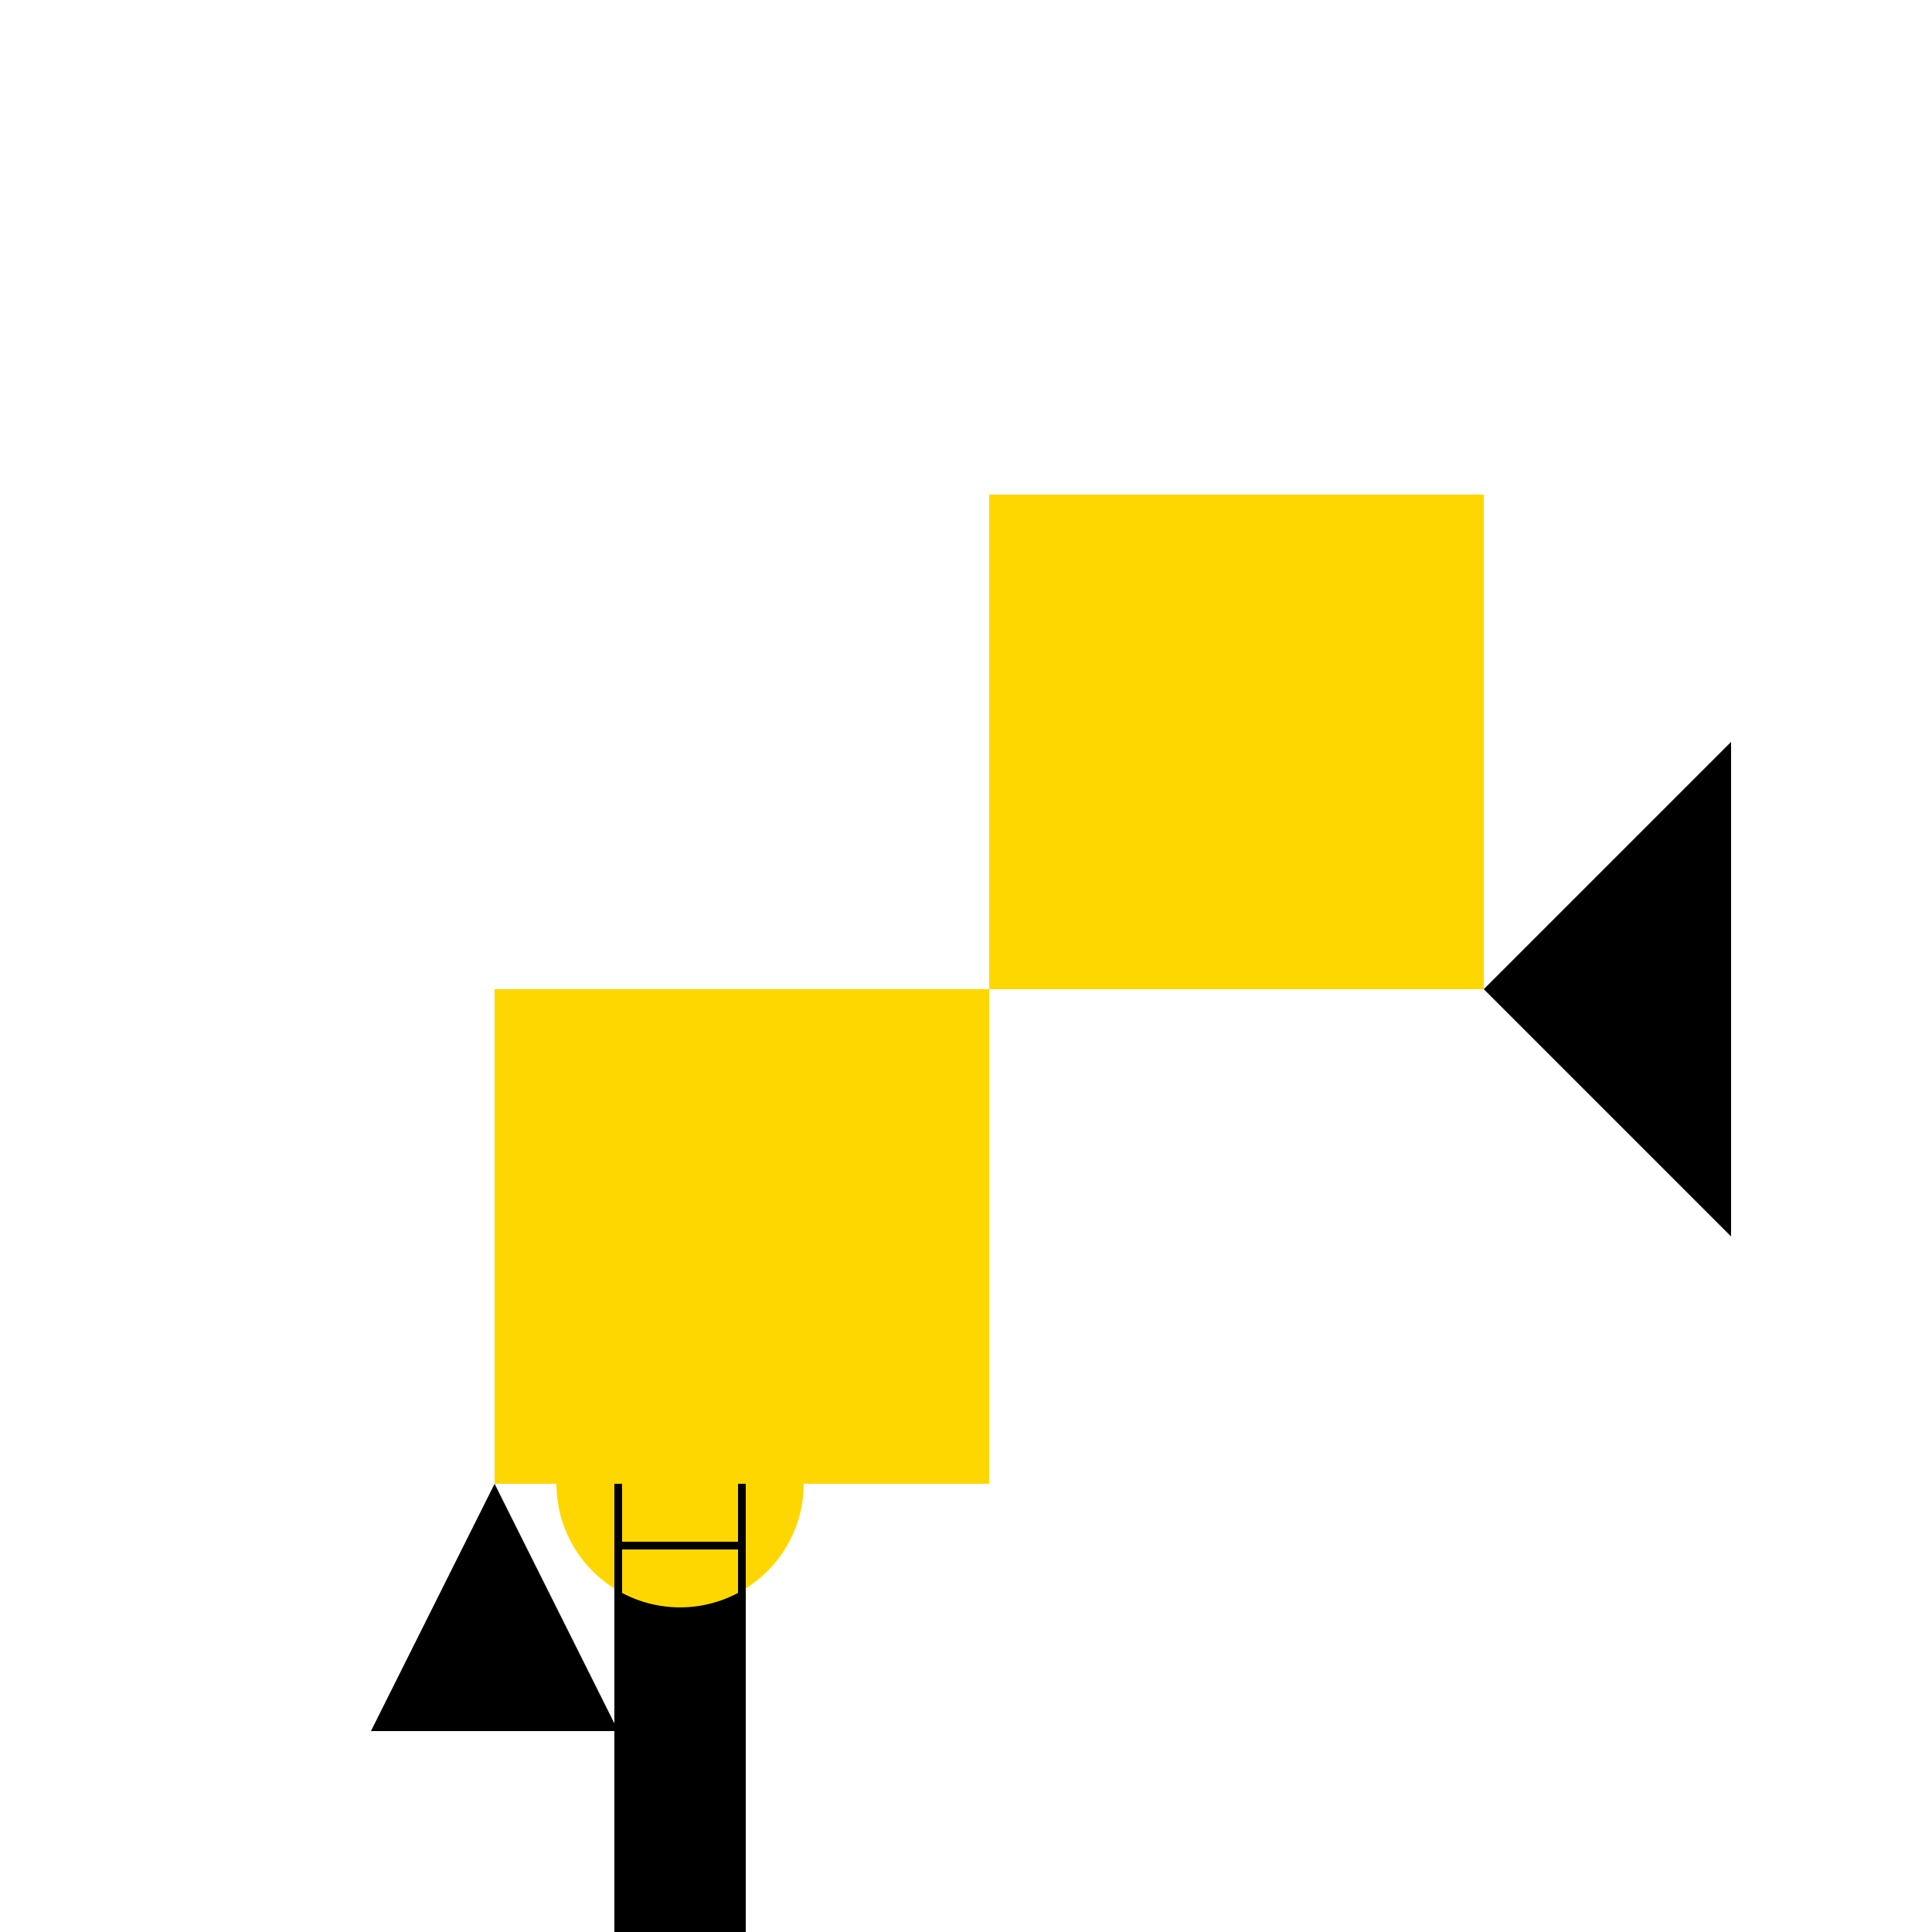
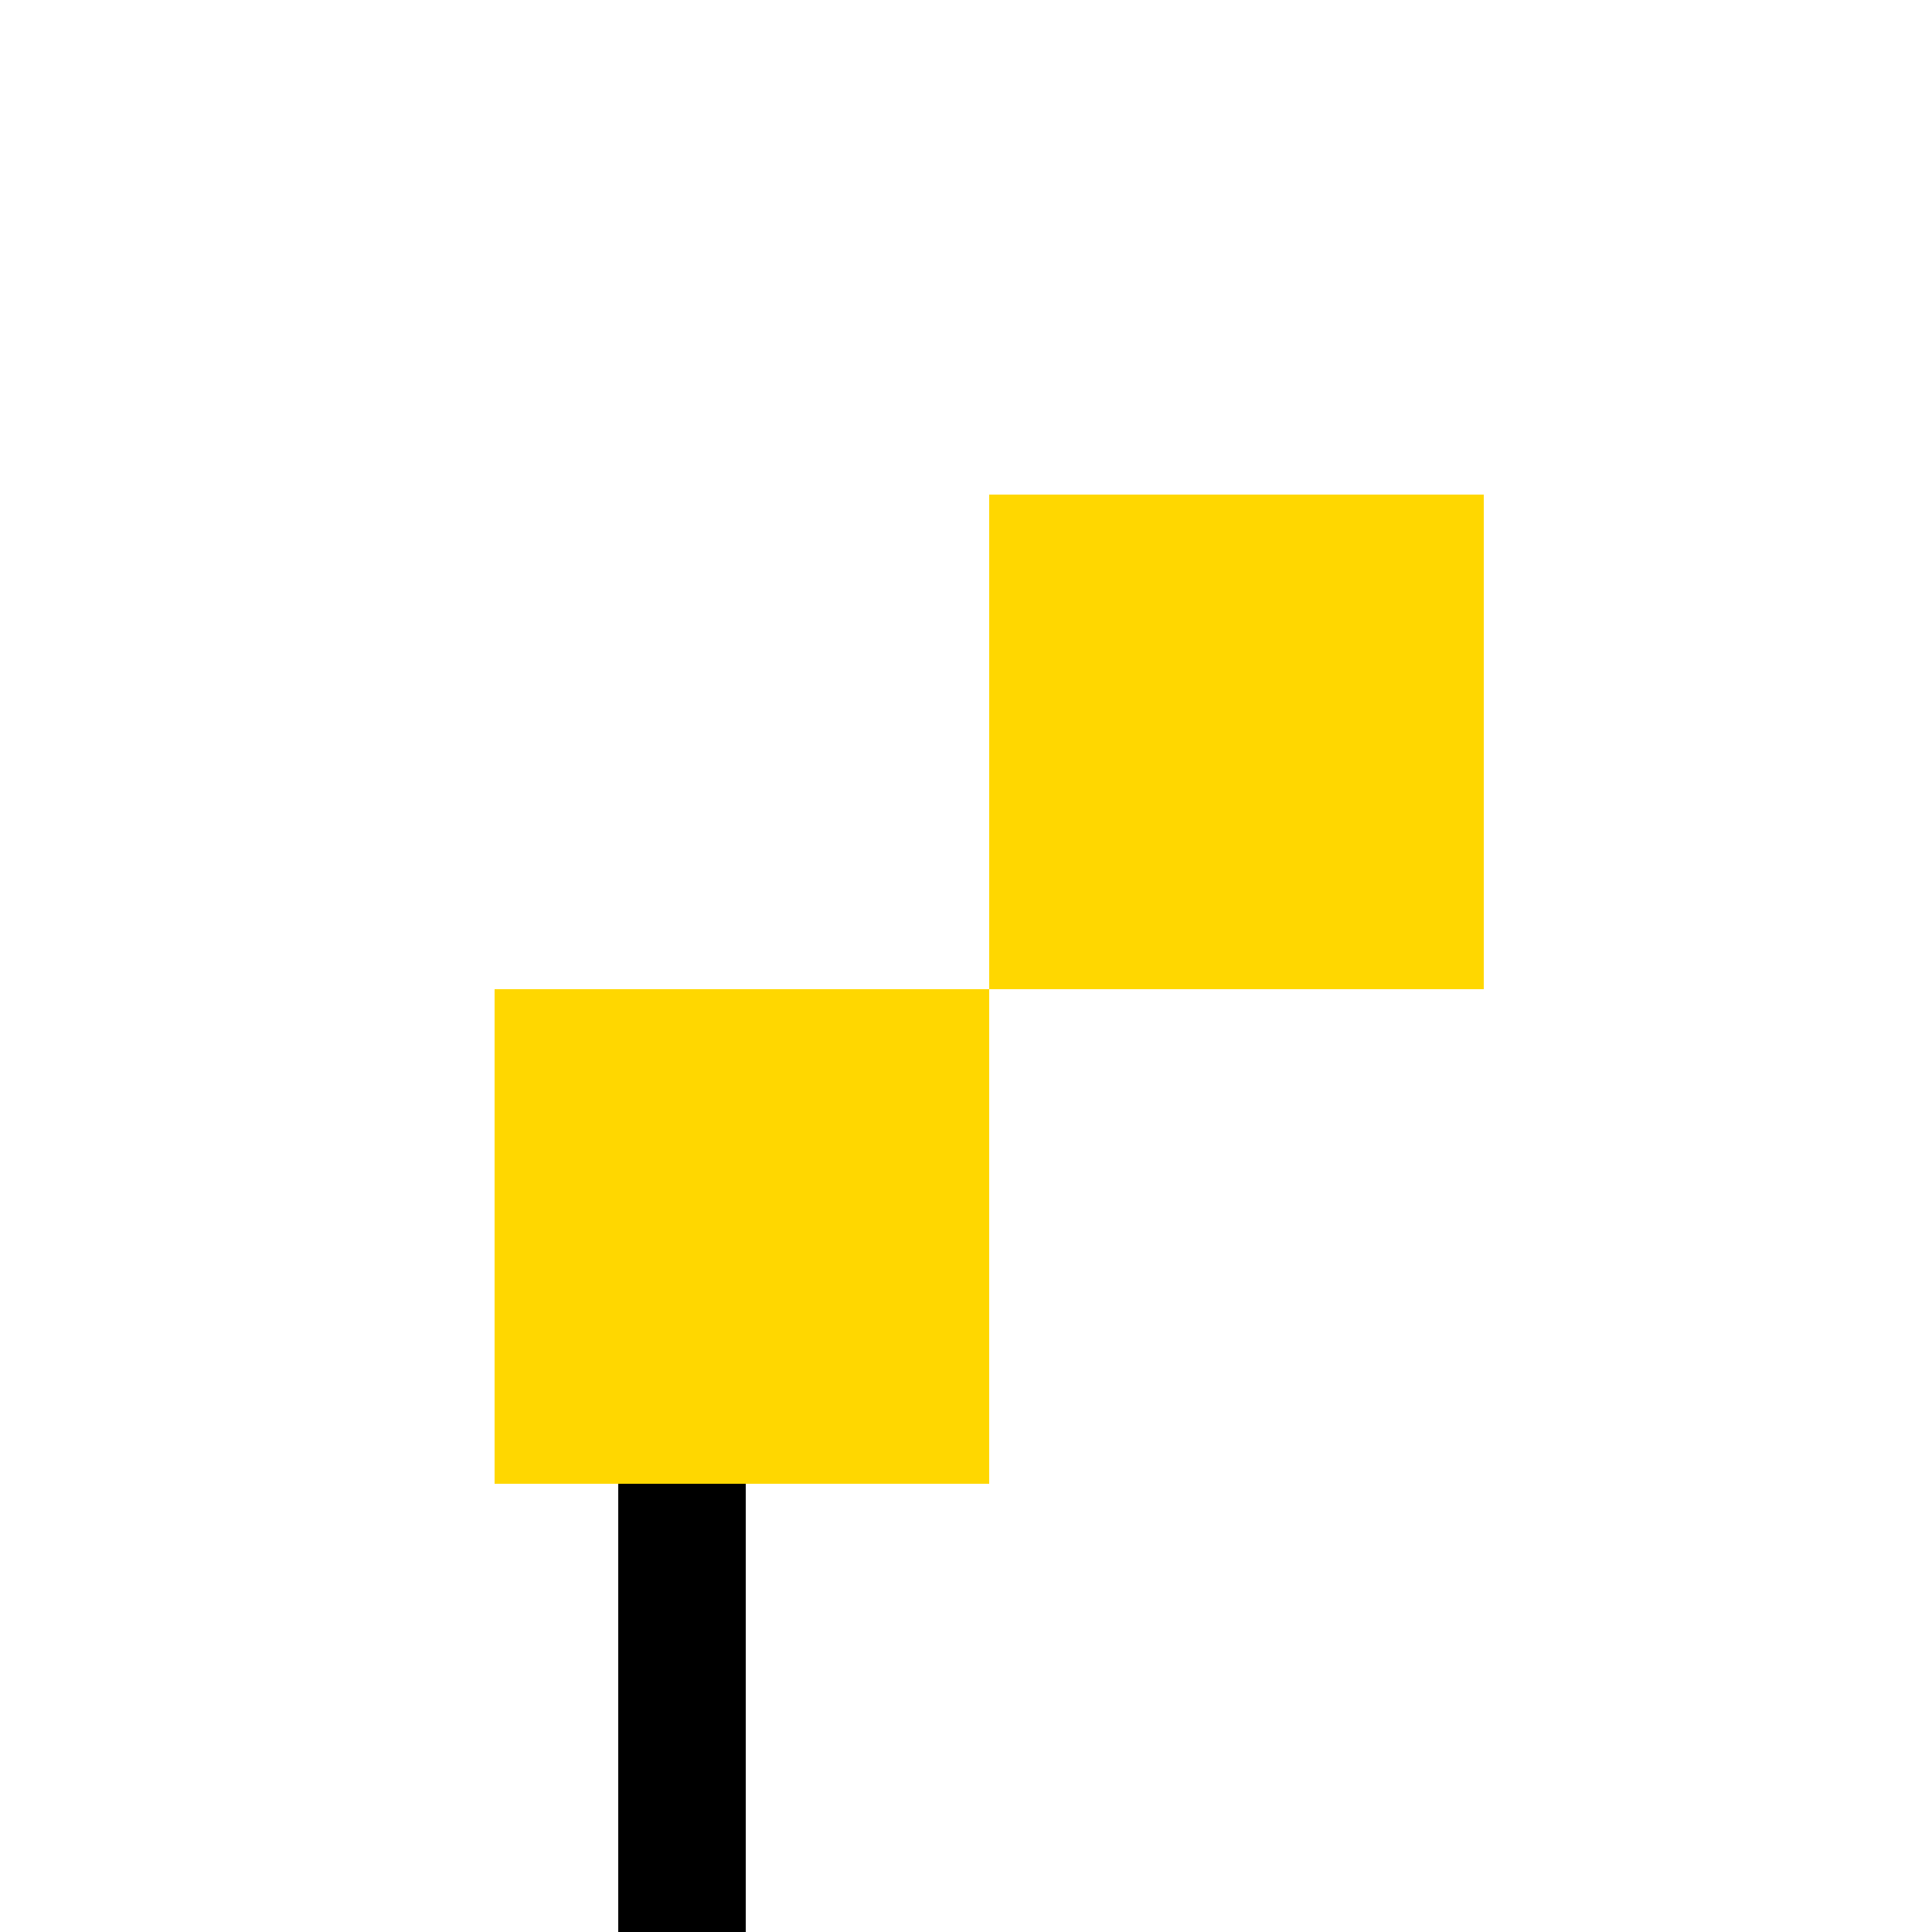
<svg xmlns="http://www.w3.org/2000/svg" width="500" height="500">
  <defs />
  <g>
    <rect fill="#FFFFFF" stroke="none" x="0" y="0" width="512" height="512" />
    <path fill="#FFD700" stroke="none" paint-order="stroke fill markers" d=" M 256 128 L 384 128 L 384 256 L 128 256 L 128 384 L 256 384 Z" />
-     <path fill="#000000" stroke="none" paint-order="stroke fill markers" d=" M 384 256 L 448 192 L 448 320 Z" />
-     <path fill="#000000" stroke="none" paint-order="stroke fill markers" d=" M 128 384 L 96 448 L 160 448 Z" />
    <rect fill="#000000" stroke="none" x="160" y="384" width="32" height="128" />
-     <path fill="#FFD700" stroke="none" paint-order="stroke fill markers" d=" M 208 384 A 32 32 0 1 1 208 383.968" />
-     <path fill="none" stroke="#000000" paint-order="fill stroke markers" d=" M 160 512 L 160 384" stroke-miterlimit="10" stroke-width="2" stroke-dasharray="" />
    <path fill="none" stroke="#000000" paint-order="fill stroke markers" d=" M 192 512 L 192 384" stroke-miterlimit="10" stroke-width="2" stroke-dasharray="" />
-     <path fill="none" stroke="#000000" paint-order="fill stroke markers" d=" M 160 400 L 192 400" stroke-miterlimit="10" stroke-width="2" stroke-dasharray="" />
  </g>
</svg>